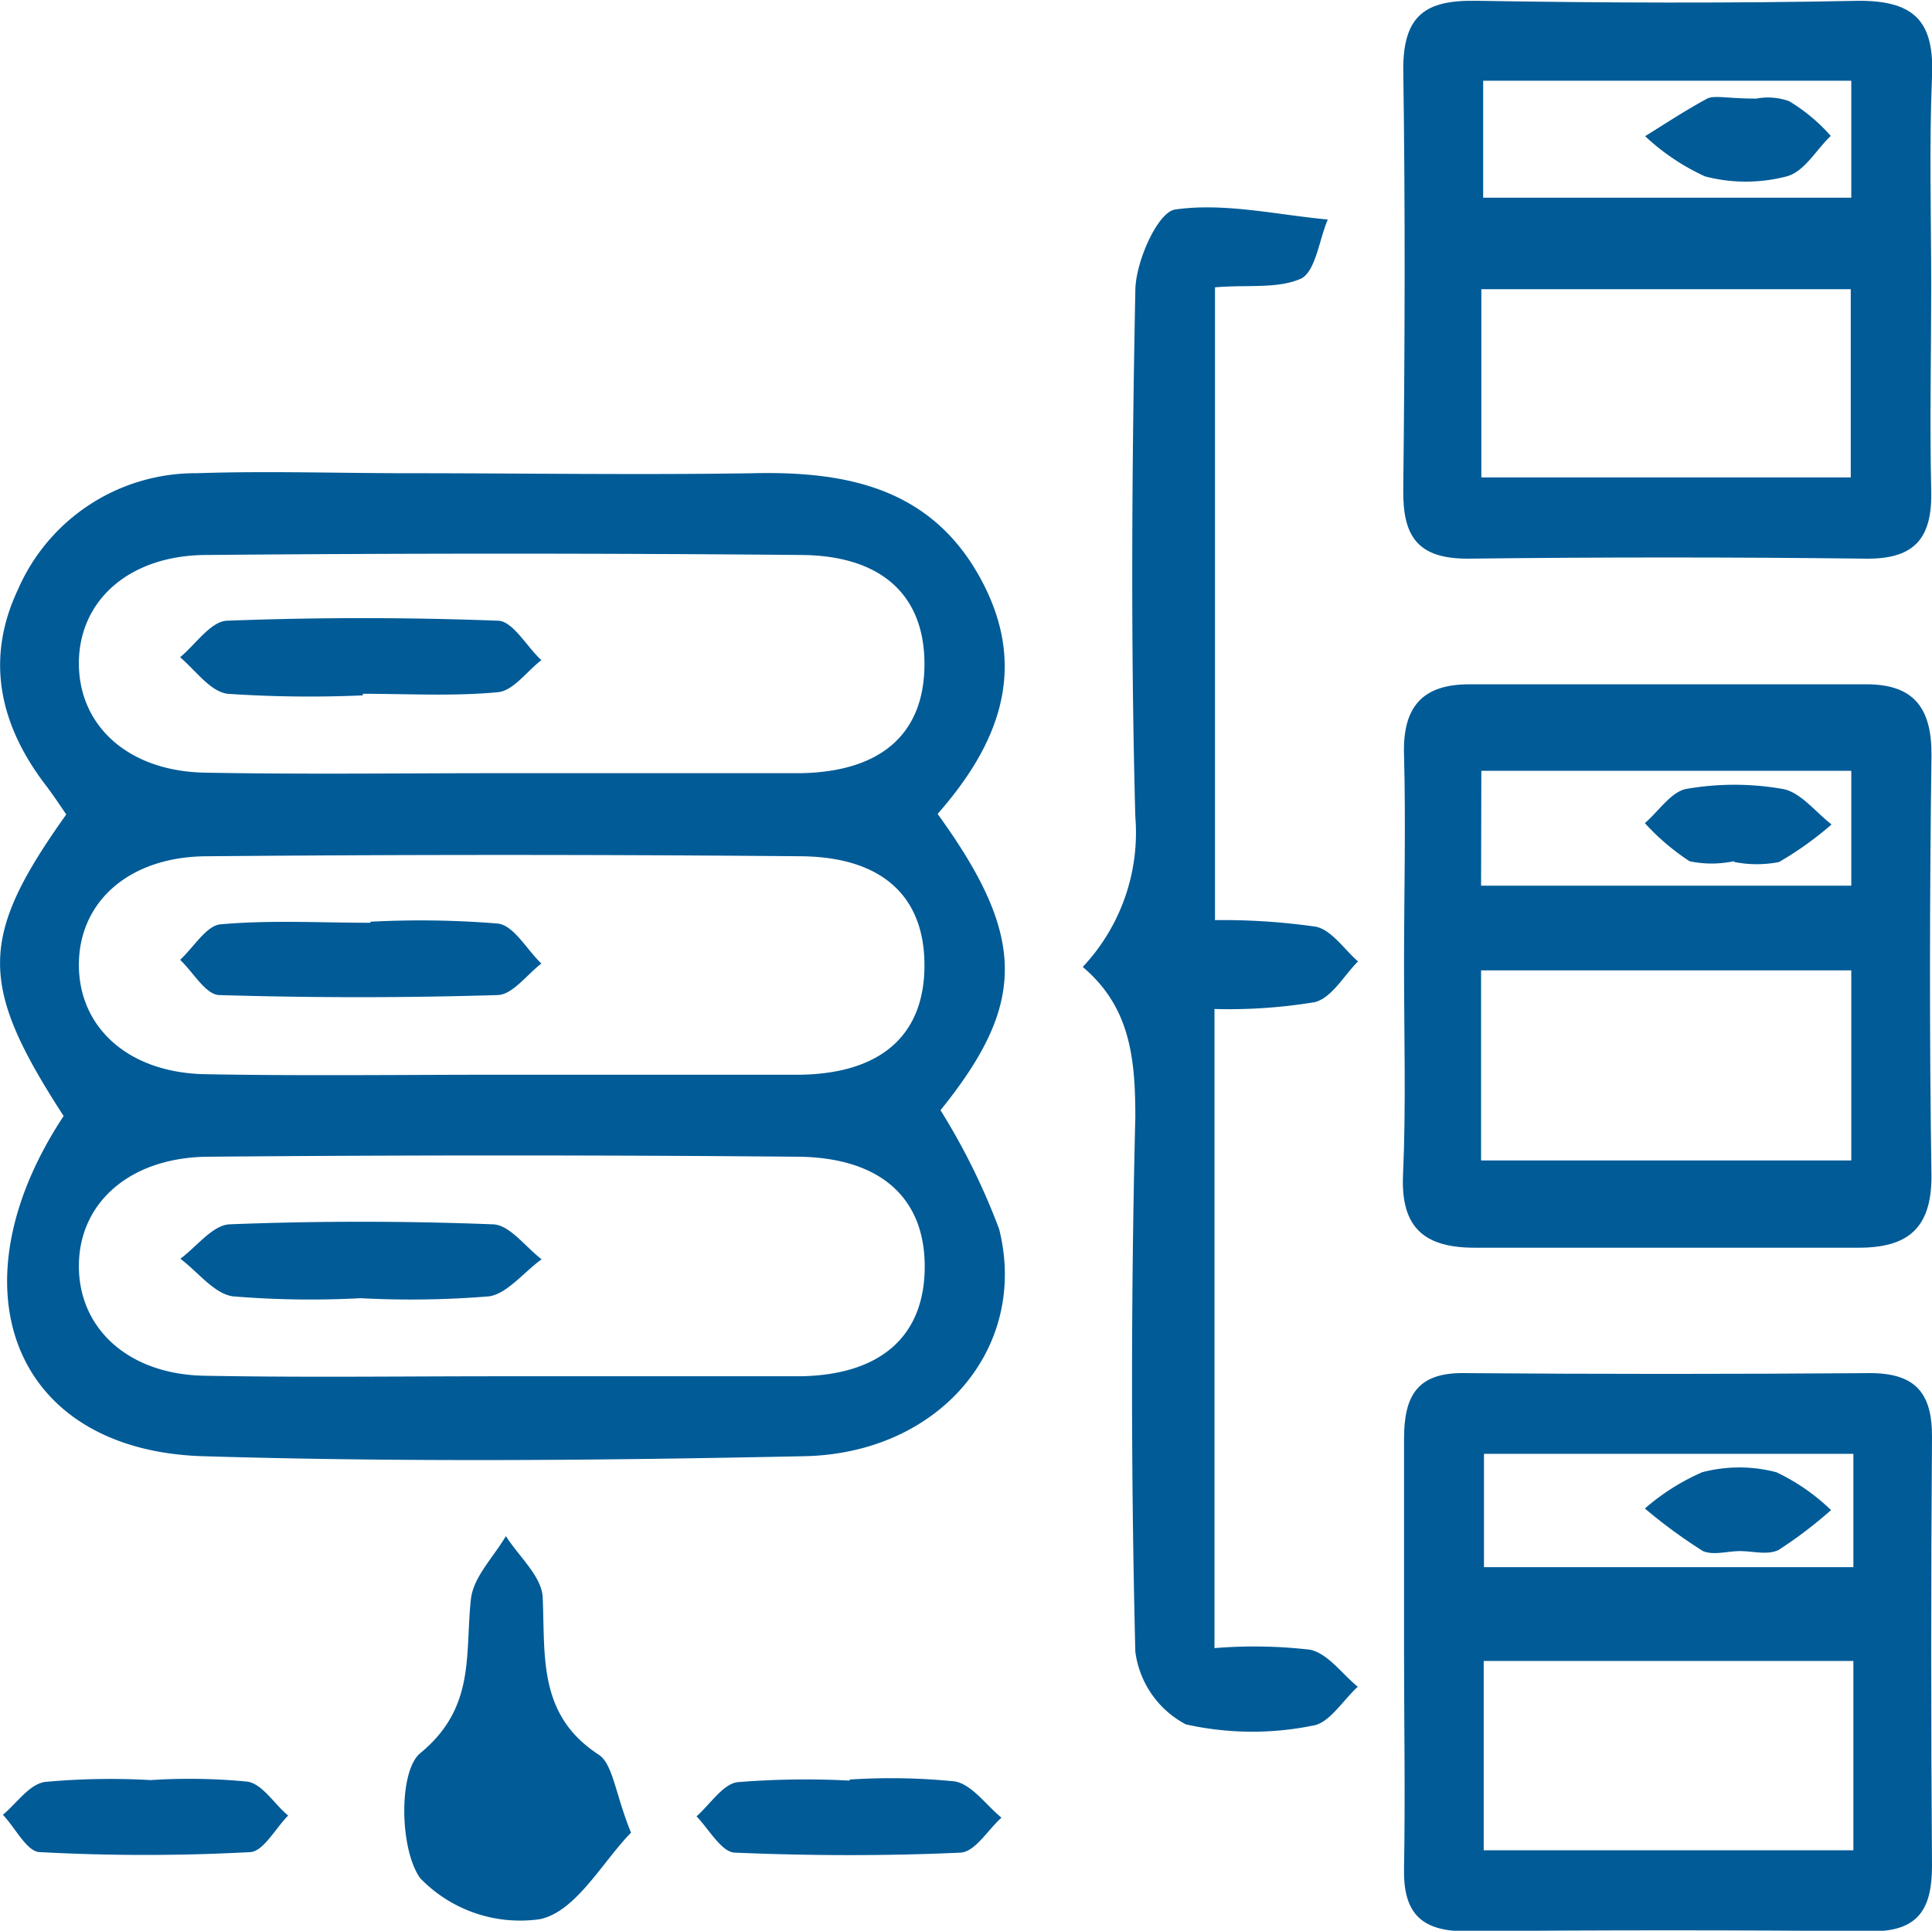
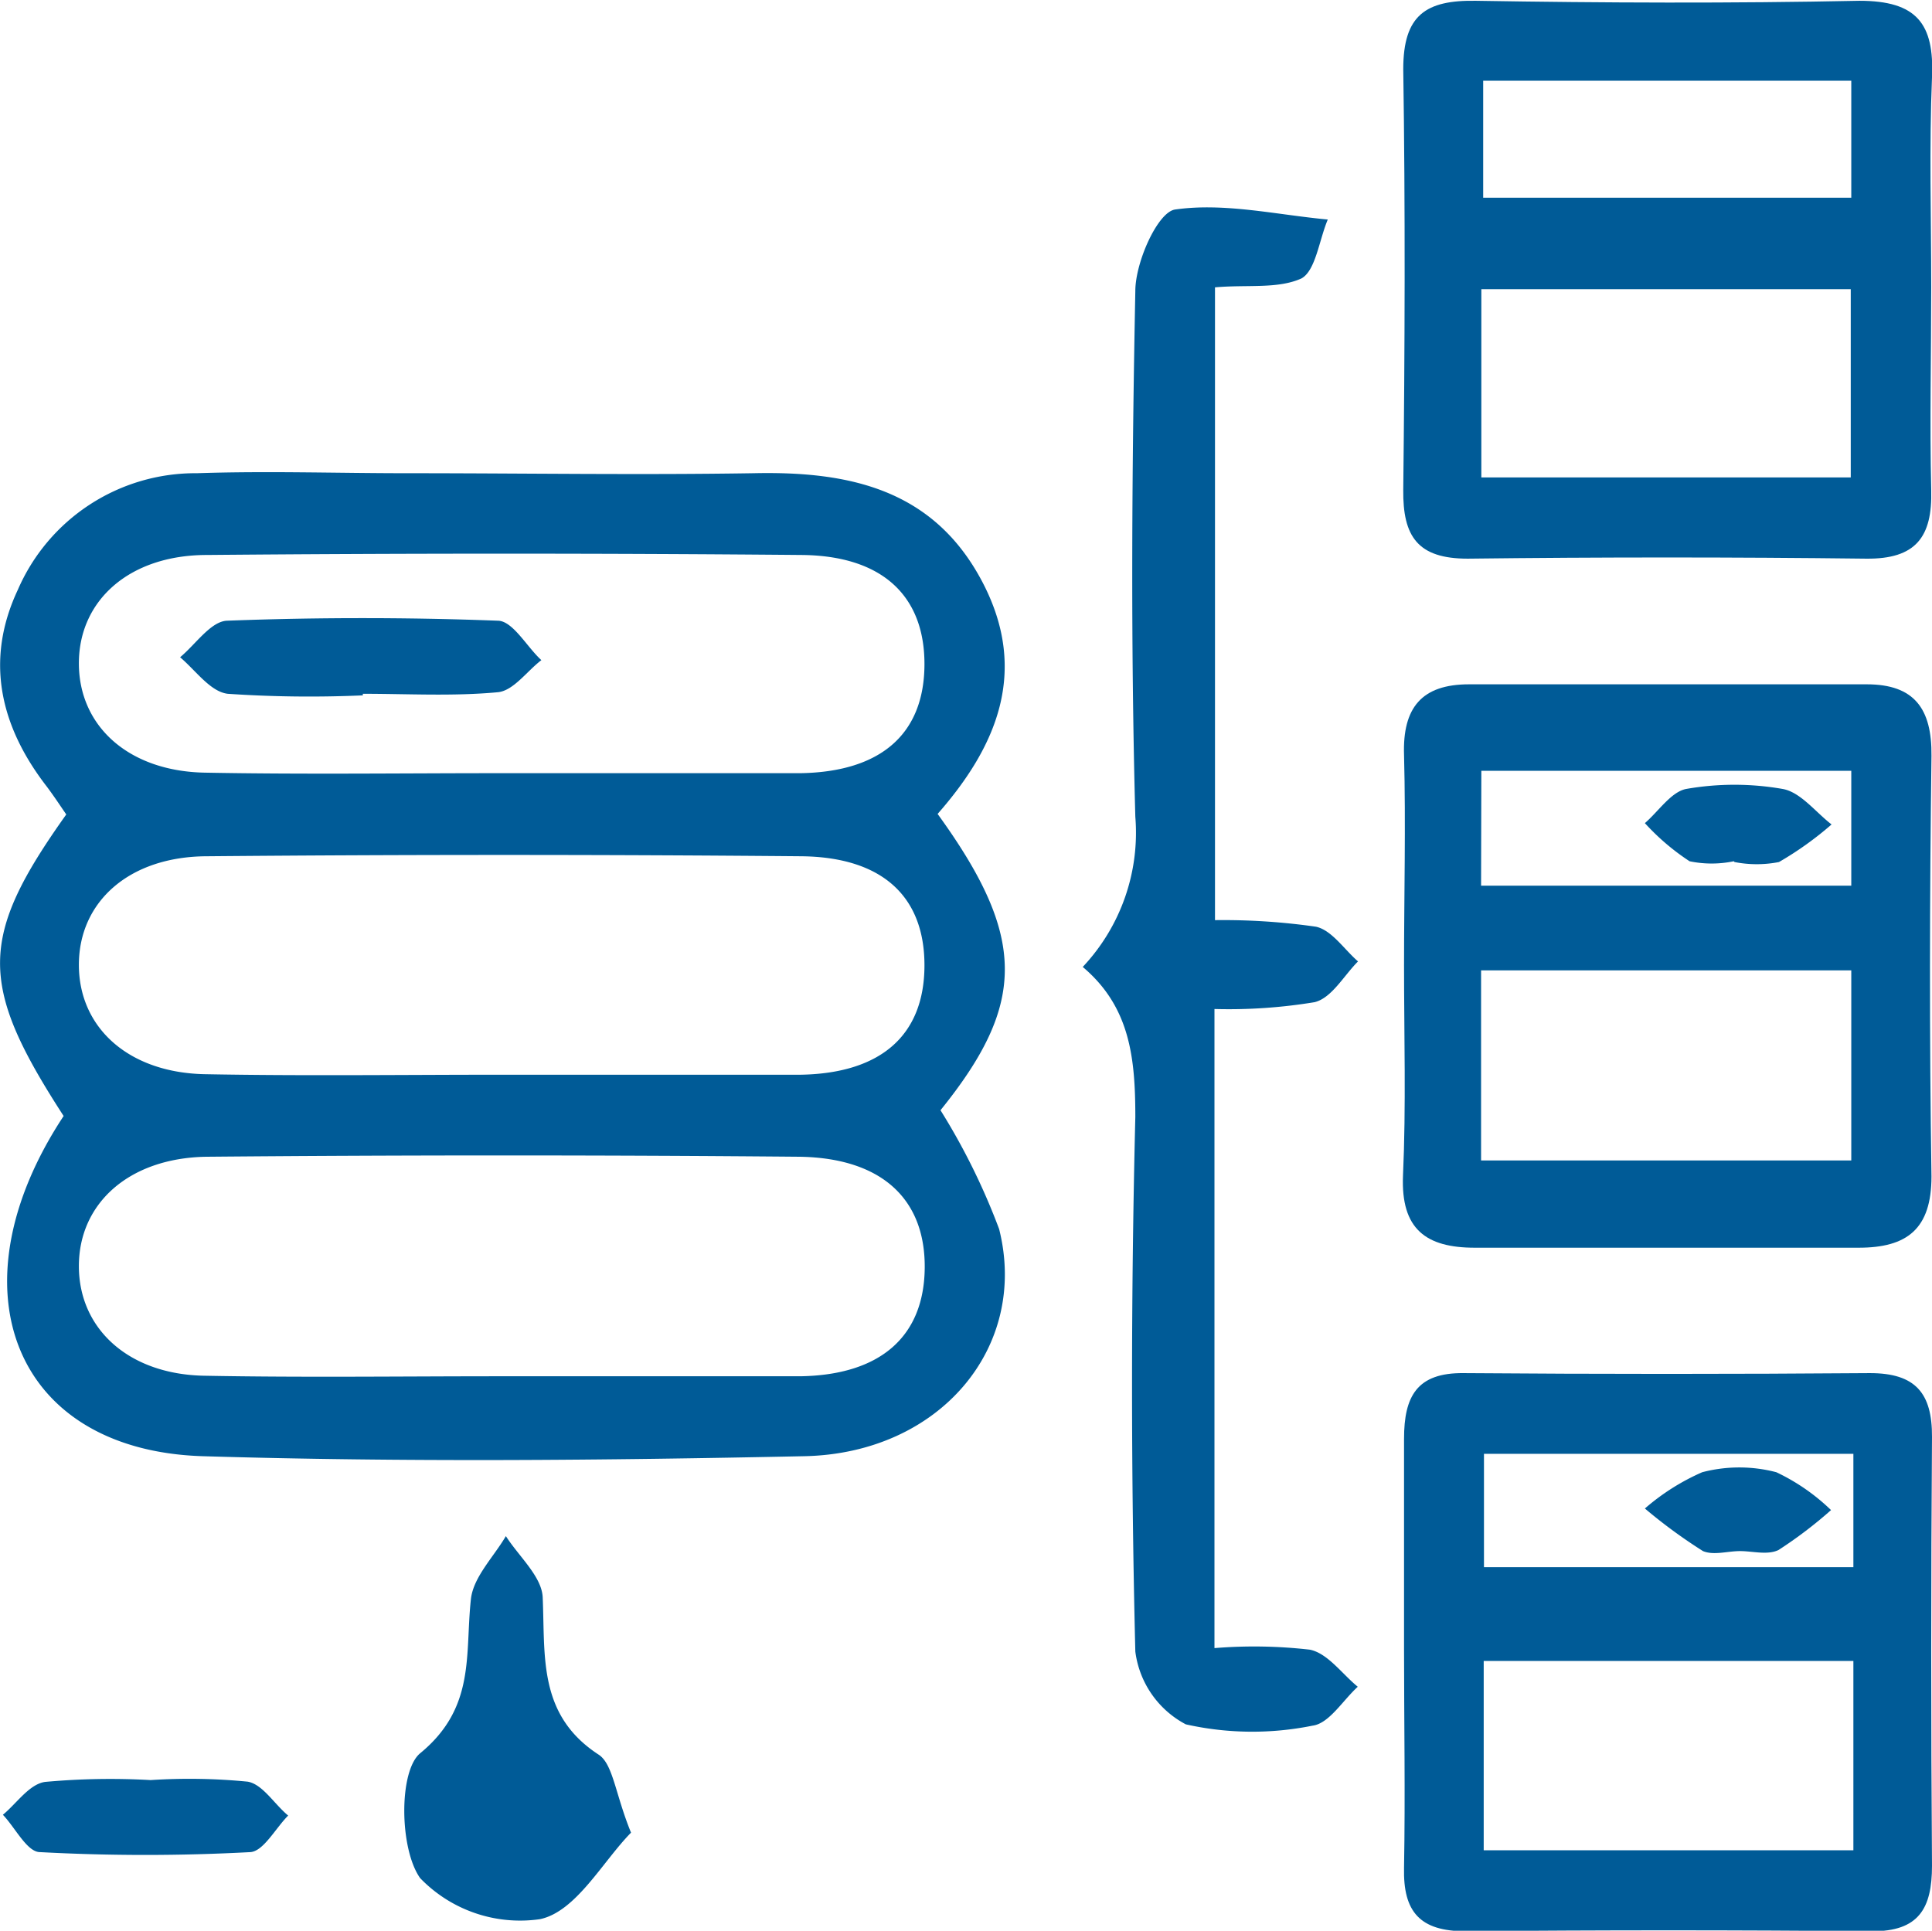
<svg xmlns="http://www.w3.org/2000/svg" viewBox="0 0 73.48 73.44">
  <defs>
    <style>.cls-1{fill:#005b97;}</style>
  </defs>
  <title>Asset 1</title>
  <g id="Layer_2" data-name="Layer 2">
    <g id="Page_Content" data-name="Page Content">
      <path class="cls-1" d="M2.42,42.45c-3.24-5-3.24-6.78.1-11.47-.22-.32-.47-.7-.74-1.06C0,27.62-.58,25.11.68,22.43A7.36,7.36,0,0,1,7.49,18c2.67-.09,5.34,0,8,0,4.39,0,8.78.07,13.17,0,3.65-.08,6.87.61,8.72,4.17,1.75,3.37.53,6.23-1.72,8.79,3.39,4.68,3.39,7.21.11,11.27A25.25,25.25,0,0,1,38,46.75c1.13,4.49-2.25,8.53-7.4,8.64-7.63.16-15.28.23-22.9,0C.51,55.16-1.9,49,2.42,42.45ZM19,52.35c3.81,0,7.63,0,11.44,0,3.08-.05,4.71-1.54,4.73-4.13S33.56,44.06,30.44,44q-11.3-.1-22.6,0C4.91,44.05,3,45.77,3,48.16s1.9,4.13,4.8,4.17C11.52,52.4,15.24,52.35,19,52.35Zm0-22.94c3.81,0,7.63,0,11.44,0,3.11-.05,4.71-1.53,4.72-4.13s-1.59-4.15-4.69-4.17q-11.3-.1-22.6,0C4.92,21.11,3,22.84,3,25.23s1.89,4.11,4.8,4.16C11.53,29.46,15.25,29.41,19,29.41Zm0,11.47c3.81,0,7.63,0,11.44,0,3.1-.05,4.71-1.53,4.72-4.14s-1.57-4.14-4.69-4.17q-11.3-.1-22.6,0C4.9,32.58,3,34.31,3,36.7s1.89,4.11,4.81,4.16C11.53,40.93,15.25,40.88,19,40.88Z" />
      <path class="cls-1" d="M53.4,36.72c0-2.67.07-5.35,0-8-.06-1.81.68-2.69,2.47-2.69H71c1.8,0,2.48.92,2.46,2.72-.07,5.34-.08,10.69,0,16,0,2-.93,2.71-2.77,2.71q-7.3,0-14.6,0c-1.86,0-2.81-.71-2.73-2.73C53.48,42.06,53.4,39.39,53.4,36.72Zm2.93,7.42H70.41V36.91H56.33Zm0-10.45H70.41V29.32H56.34Z" />
      <path class="cls-1" d="M53.4,62.73c0-2.67,0-5.34,0-8,0-1.62.49-2.52,2.27-2.5q7.72.06,15.45,0c1.73,0,2.37.76,2.36,2.43q-.06,8.15,0,16.31c0,1.62-.5,2.5-2.29,2.49q-7.72-.07-15.45,0c-1.74,0-2.38-.74-2.34-2.42C53.45,68.26,53.4,65.49,53.4,62.73Zm17.09.45H56.43v7.2H70.49Zm0-7.88H56.44v4.31H70.49Z" />
      <path class="cls-1" d="M73.45,10.92c0,2.57-.06,5.15,0,7.72.05,1.79-.59,2.63-2.47,2.61q-7.58-.09-15.16,0c-1.9,0-2.47-.84-2.45-2.62.06-5.34.08-10.68,0-16,0-2.06.86-2.63,2.76-2.6,4.86.08,9.73.1,14.59,0,2.18,0,2.85.87,2.76,2.91C73.37,5.57,73.45,8.25,73.45,10.92ZM56.34,18.16H70.39V11H56.34ZM70.41,7.52V3.07h-14V7.52Z" />
      <path class="cls-1" d="M46.21,10.93V35a24.7,24.7,0,0,1,3.84.25c.6.13,1.07.86,1.6,1.32-.54.54-1,1.39-1.65,1.55a20,20,0,0,1-3.81.26V62.69a18.56,18.56,0,0,1,3.63.06c.68.14,1.22.92,1.82,1.41-.57.52-1.09,1.4-1.72,1.48a11.55,11.55,0,0,1-4.82-.05,3.65,3.65,0,0,1-1.92-2.77q-.25-10.16,0-20.33c0-2.25-.2-4.19-2-5.71a7.45,7.45,0,0,0,2-5.71c-.18-6.68-.13-13.37,0-20,0-1.1.85-3,1.51-3.1,1.88-.27,3.86.2,5.81.38-.33.78-.46,1.94-1,2.24C48.6,11,47.43,10.82,46.21,10.93Z" />
      <path class="cls-1" d="M24,69.71c-1.08,1.1-2.09,3-3.46,3.29a5.28,5.28,0,0,1-4.56-1.56c-.79-1.11-.82-4.07,0-4.75,2.12-1.74,1.7-3.76,1.93-5.86.09-.84.86-1.6,1.33-2.4.49.77,1.36,1.53,1.4,2.32.1,2.26-.19,4.49,2.14,6C23.32,67.12,23.4,68.24,24,69.71Z" />
-       <path class="cls-1" d="M32.31,67.69a24.12,24.12,0,0,1,4,.07c.65.11,1.19.9,1.78,1.38-.52.46-1,1.3-1.56,1.33-2.85.13-5.72.12-8.57,0-.51,0-1-.9-1.47-1.38.51-.45,1-1.22,1.55-1.3a32.23,32.23,0,0,1,4.28-.06Z" />
      <path class="cls-1" d="M5.73,67.71a22.71,22.71,0,0,1,3.69.06c.57.1,1,.84,1.54,1.29-.48.48-.94,1.36-1.44,1.39a74.64,74.64,0,0,1-8,0c-.49,0-.94-.93-1.41-1.42.53-.44,1-1.16,1.6-1.25A27.37,27.37,0,0,1,5.73,67.71Z" />
-       <path class="cls-1" d="M13.71,49.38a35.93,35.93,0,0,1-4.85-.07c-.72-.1-1.33-.93-2-1.43.62-.46,1.23-1.28,1.87-1.31,3.33-.13,6.67-.13,10,0,.64,0,1.25.86,1.87,1.33-.68.49-1.31,1.31-2,1.41A36.42,36.42,0,0,1,13.71,49.38Z" />
      <path class="cls-1" d="M13.8,26.45a46,46,0,0,1-5.14-.06C8,26.31,7.45,25.51,6.85,25c.59-.49,1.17-1.37,1.79-1.39,3.43-.13,6.86-.13,10.29,0,.57,0,1.11,1,1.66,1.5-.55.42-1.06,1.16-1.65,1.22-1.7.16-3.43.06-5.14.06Z" />
-       <path class="cls-1" d="M14.09,35.06a36.35,36.35,0,0,1,4.85.07c.61.08,1.1,1,1.65,1.52-.55.42-1.09,1.18-1.66,1.2q-5.29.16-10.58,0c-.52,0-1-.87-1.5-1.34.51-.47,1-1.3,1.53-1.35,1.89-.17,3.81-.06,5.71-.06Z" />
      <path class="cls-1" d="M65.94,32.76a4.12,4.12,0,0,1-1.68,0,8.83,8.83,0,0,1-1.7-1.45c.52-.45,1-1.19,1.57-1.3a10.63,10.63,0,0,1,3.67,0c.68.12,1.25.88,1.86,1.35a12.72,12.72,0,0,1-2,1.43,4.4,4.4,0,0,1-1.69,0Z" />
      <path class="cls-1" d="M66.18,59c-.48,0-1,.17-1.41,0a19.8,19.8,0,0,1-2.21-1.62A8.52,8.52,0,0,1,64.74,56a5.56,5.56,0,0,1,2.82,0,7.77,7.77,0,0,1,2.08,1.44,16.44,16.44,0,0,1-2,1.52C67.22,59.16,66.66,59,66.18,59Z" />
-       <path class="cls-1" d="M66.8,3.75a2.38,2.38,0,0,1,1.25.1,6.75,6.75,0,0,1,1.58,1.32c-.56.53-1,1.36-1.68,1.54a6.14,6.14,0,0,1-3.1,0,8.44,8.44,0,0,1-2.28-1.53c.79-.49,1.56-1,2.38-1.44C65.25,3.62,65.7,3.75,66.8,3.75Z" />
    </g>
  </g>
</svg>